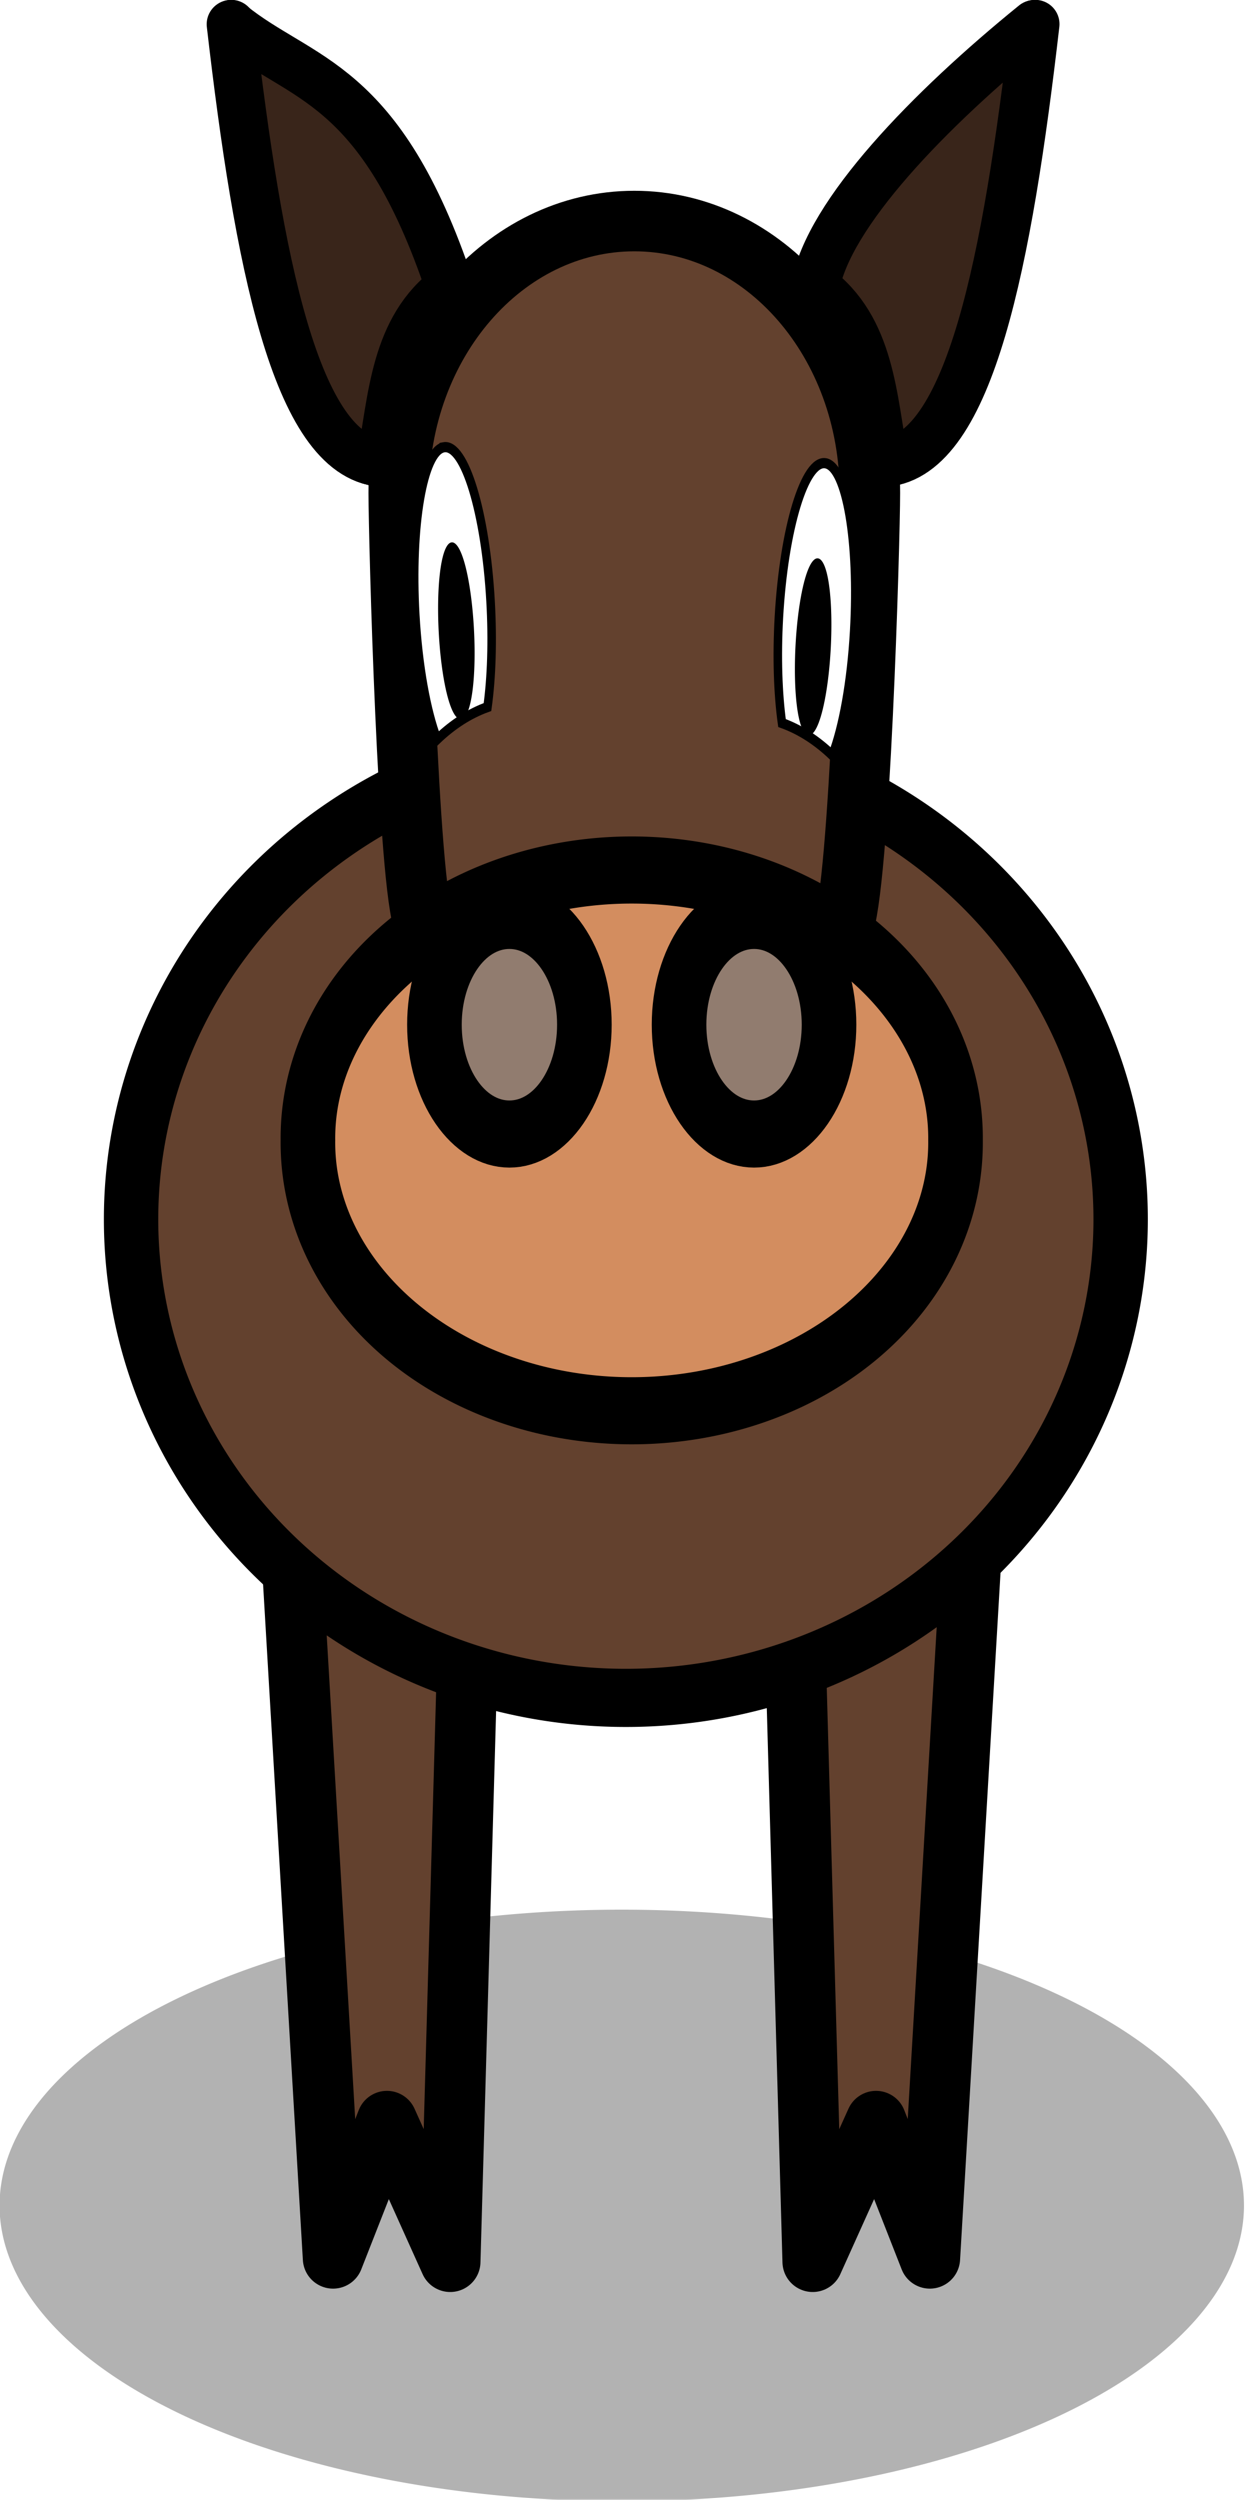
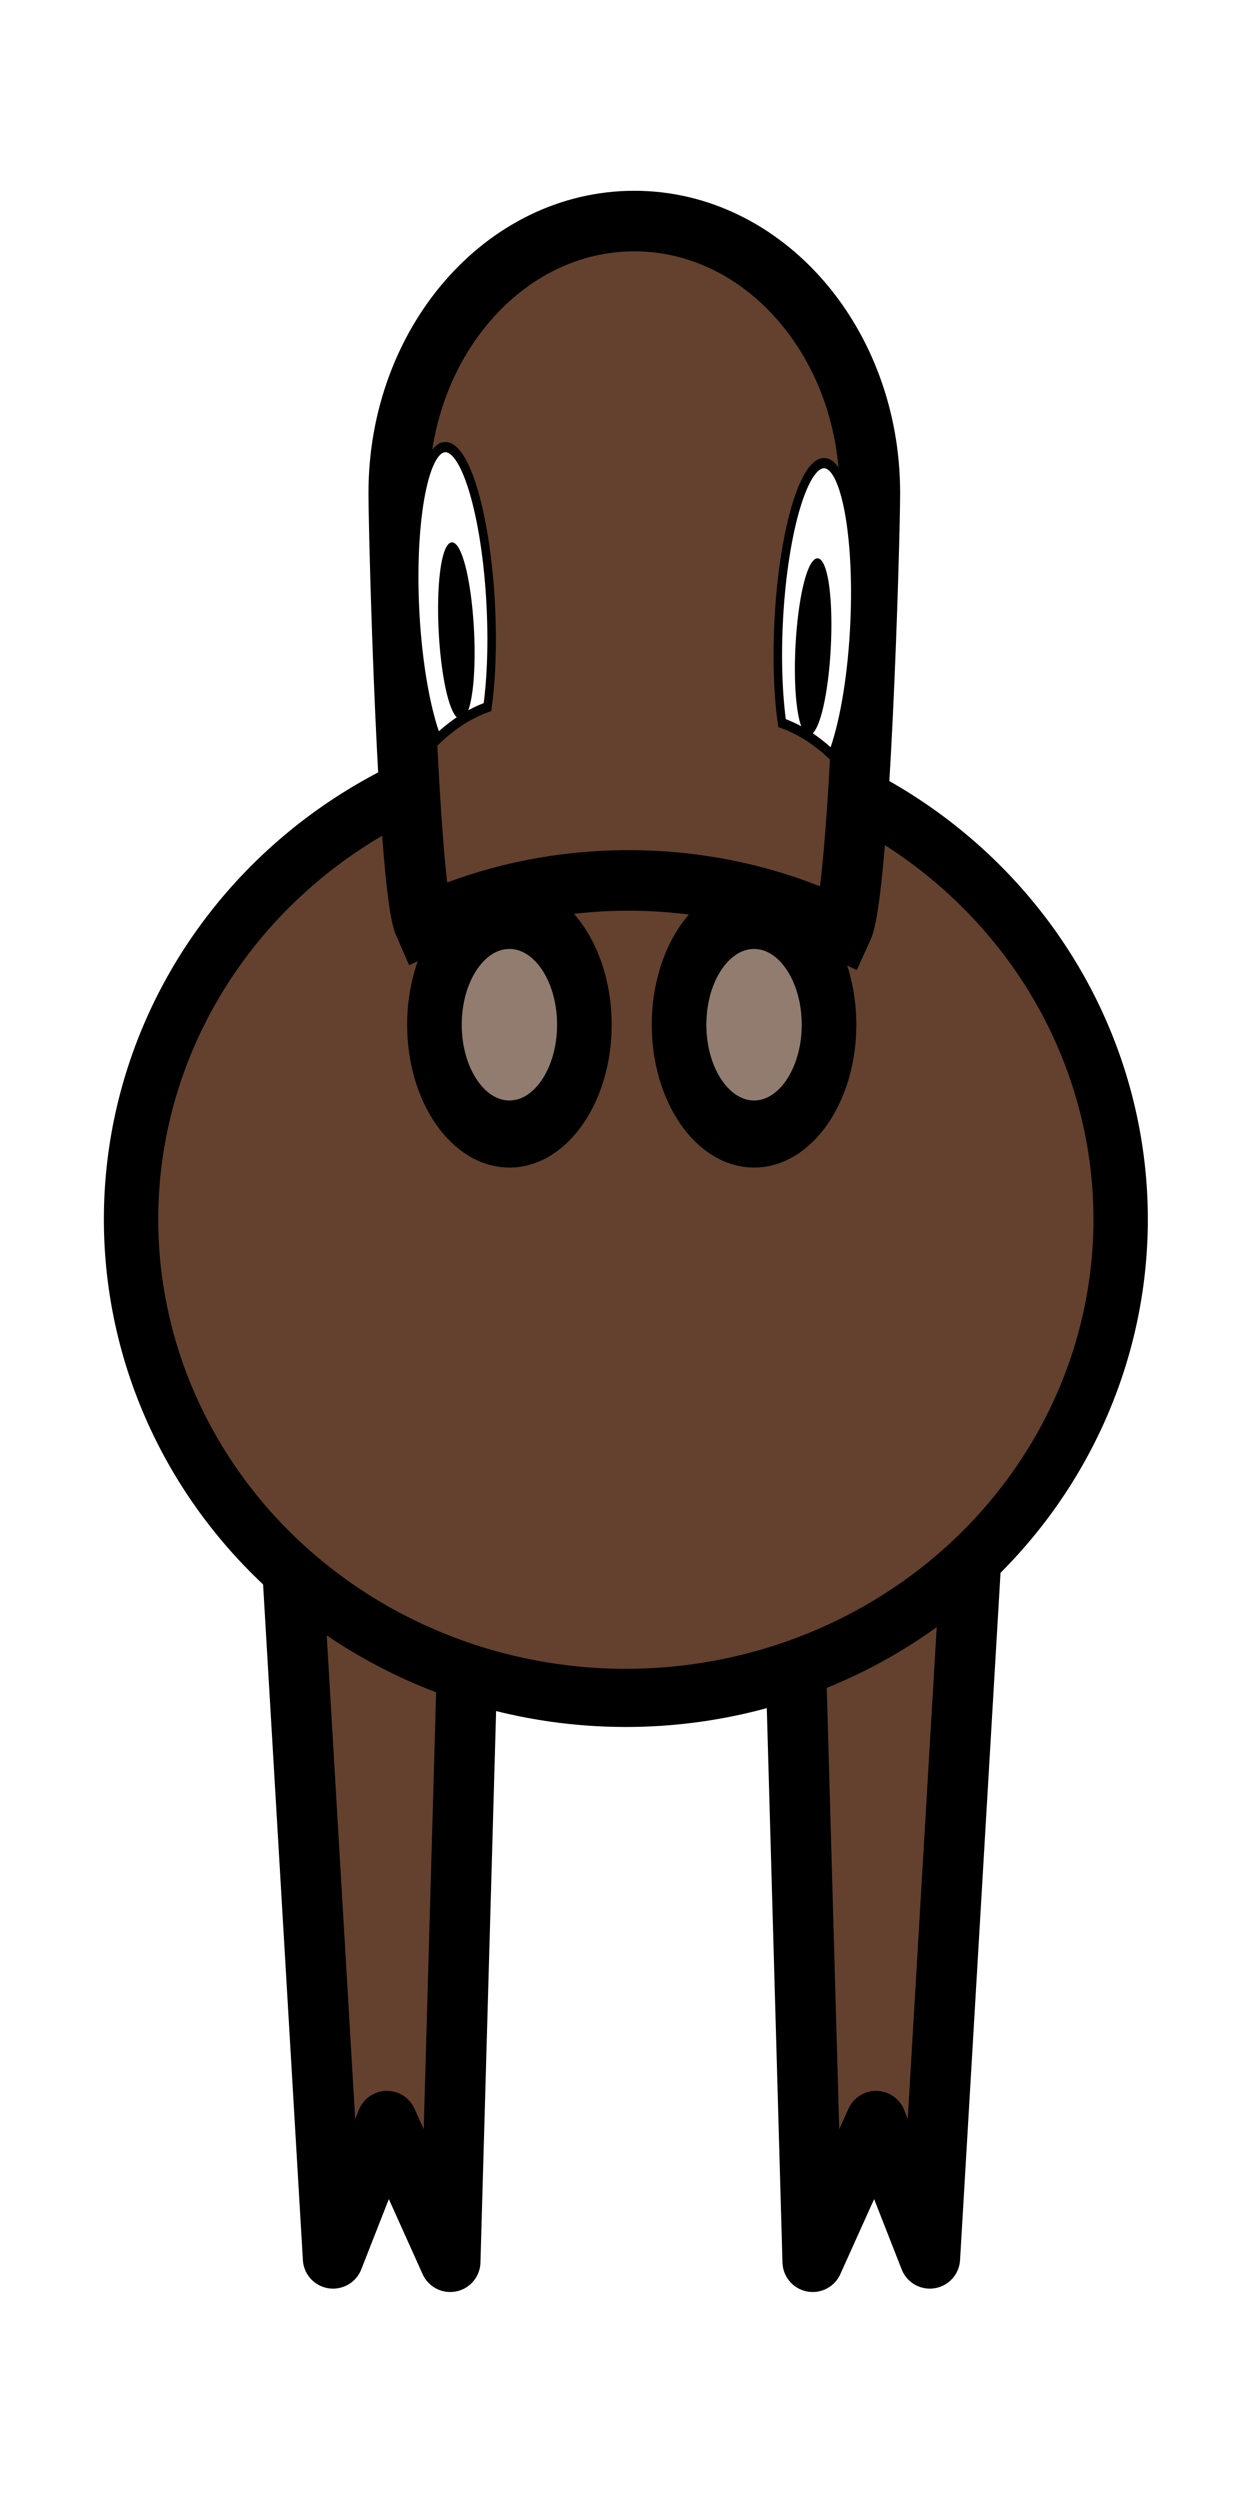
<svg xmlns="http://www.w3.org/2000/svg" xmlns:ns1="http://sodipodi.sourceforge.net/DTD/sodipodi-0.dtd" xmlns:ns2="http://www.inkscape.org/namespaces/inkscape" id="svg2" ns1:docname="horse.svg" viewBox="0 0 199.3 400" ns1:version="0.32" version="1.0" ns2:output_extension="org.inkscape.output.svg.inkscape" ns2:version="0.45+devel">
  <defs id="defs4">
    <filter id="filter3219" ns2:collect="always">
      <feGaussianBlur id="feGaussianBlur3221" stdDeviation="4.146" ns2:collect="always" />
    </filter>
    <filter id="filter3307" height="1.882" width="1.073" y="-.441" x="-.037" ns2:collect="always">
      <feGaussianBlur id="feGaussianBlur3309" stdDeviation="4.457" ns2:collect="always" />
    </filter>
  </defs>
  <ns1:namedview id="base" bordercolor="#666666" ns2:pageshadow="2" guidetolerance="10" pagecolor="#ffffff" gridtolerance="10000" ns2:window-height="727" ns2:zoom="0.50000001" objecttolerance="10" showgrid="false" borderopacity="1.0" ns2:current-layer="layer1" ns2:cx="100.45627" ns2:cy="306.95667" ns2:window-y="54" ns2:window-x="5" ns2:window-width="1000" ns2:pageopacity="0.0" ns2:document-units="px" />
  <g id="layer1" ns2:label="Layer 1" ns2:groupmode="layer" transform="translate(-240.41 -167.93)">
-     <path id="path3293" ns1:rx="146.47212" ns1:ry="12.121831" style="opacity:.55;filter:url(#filter3307);fill:#000000" ns1:type="arc" d="m511.14 675.58a146.47 12.122 0 1 1 -292.95 0 146.47 12.122 0 1 1 292.95 0z" transform="matrix(.68 0 0 3.905 91.972 -2117.3)" ns1:cy="675.57526" ns1:cx="364.66507" />
    <path id="path3271" ns1:nodetypes="cccccccccccc" style="stroke-linejoin:round;fill-rule:evenodd;stroke:#000000;stroke-linecap:round;stroke-width:9.687;fill:#63412e" d="m396.36 408.78l-7.1 120.52-8.61-21.96-10.14 22.5-2.78-98.25 28.63-22.81zm-109.73 0l7.1 120.52 8.62-21.96 10.13 22.5 2.79-98.25-28.64-22.81z" />
    <path id="path2388" ns1:rx="238.57143" ns1:ry="215.71429" style="stroke:#000000;stroke-width:26.219;fill:#63412e" ns1:type="arc" d="m594.29 372.36a238.57 215.71 0 1 1 -477.15 0 238.57 215.71 0 1 1 477.15 0z" transform="matrix(.332 0 0 .355 222.5 230.85)" ns1:cy="372.36218" ns1:cx="355.71429" />
    <path id="path3195" ns1:nodetypes="cscscsc" style="stroke:#000000;stroke-width:9.687;fill:#63412e" d="m341.95 203.3c-20.81 0-37.71 19.48-37.71 43.49 0 7.09 1.49 63.2 4.1 69.12 9.77-4.53 20.9-7.1 32.7-7.1 12.42 0 24.08 2.85 34.2 7.82 2.81-6.09 4.42-62.46 4.42-69.84 0-24.01-16.9-43.49-37.71-43.49z" />
    <g id="g3184" style="stroke-width:23.242" transform="matrix(.376 0 0 0.462 207.52 259.69)">
-       <path id="path3160" ns1:rx="137.85715" ns1:ry="92.85714" style="stroke:#000000;stroke-width:23.242;fill:#d38d5f" ns1:type="arc" d="m517.14 466.65a137.86 92.857 0 1 1 -275.71 0 137.86 92.857 0 1 1 275.71 0z" transform="translate(-22.857 -270.29)" ns1:cy="466.64789" ns1:cx="379.28571" />
      <path id="path3162" style="stroke:#000000;stroke-width:23.242;fill:#917c6f" d="m336.27 156.29c0 20.9-14.3 37.87-31.92 37.87s-31.92-16.97-31.92-37.87 14.3-37.86 31.92-37.86 31.92 16.96 31.92 37.86zm104.16 0c0 20.9-14.3 37.87-31.92 37.87s-31.93-16.97-31.93-37.87 14.31-37.86 31.93-37.86 31.92 16.96 31.92 37.86z" />
    </g>
-     <path id="path3205" style="stroke-linejoin:round;fill-rule:evenodd;filter:url(#filter3219);stroke:#000000;stroke-linecap:round;stroke-width:15;fill:#000000" transform="matrix(.517 0 0 .517 156.87 192.87)" d="m414.29 40.648c39.13 13.811 51.51-38.724 67.85-81.429-8.44 73.017-20.07 133.42-46.43 135.72-3.67-19.953-4.18-41.581-21.42-54.291zm-113.22 0c-39.13 13.811-51.51-38.724-67.86-81.429 8.44 73.017 20.08 133.42 46.43 135.72 3.67-19.953 4.19-41.581 21.43-54.291z" />
-     <path id="path3200" ns1:nodetypes="cccccccc" style="stroke-linejoin:round;fill-rule:evenodd;stroke:#000000;stroke-linecap:round;stroke-width:7.75;fill:#39251a" d="m370.92 213.88c2.01-11.73 18.38-28.54 35.06-42.07-4.36 37.72-10.37 68.93-23.99 70.11-1.9-10.3-2.17-21.48-11.07-28.04zm-58.49 0c-11.15-33.33-23.73-32.91-35.06-42.07 4.36 37.72 10.37 68.93 23.98 70.11 1.9-10.3 2.17-21.48 11.08-28.04z" />
    <g id="g3212" transform="matrix(.431 0 0 .517 186.94 189.37)">
      <path id="path3190" style="stroke:#000000;stroke-width:3.162;fill:#ffffff" d="m288.9 96.966c-7.71 1.166-12.46 24.374-10.6 51.844 1.09 16.01 4.19 29.94 8.11 38.55 5.79-4.62 12.07-8 18.71-9.99 1.49-9 1.98-20.48 1.14-32.78-1.86-27.47-9.64-48.789-17.36-47.624z" />
      <path id="path3191" ns1:rx="8.2142859" ns1:ry="16.428572" style="stroke:#000000;stroke-width:4;fill:#000000" ns1:type="arc" d="m338.57 367.01a8.214 16.429 0 1 1 -16.43 0 8.214 16.429 0 1 1 16.43 0z" transform="matrix(.637 -.096 .101 1.485 46.051 -359.52)" ns1:cy="367.00504" ns1:cx="330.35715" />
      <path id="path3204" style="stroke:#000000;stroke-width:3.162;fill:#ffffff" d="m430.72 101.92c7.72 1.16 12.47 24.37 10.6 51.84-1.08 16.01-4.18 29.94-8.11 38.55-5.79-4.62-12.06-8-18.7-9.99-1.5-9-1.98-20.48-1.15-32.78 1.87-27.47 9.65-48.79 17.36-47.62z" />
      <path id="path3206" ns1:rx="8.2142859" ns1:ry="16.428572" style="stroke:#000000;stroke-width:4;fill:#000000" ns1:type="arc" d="m338.57 367.01a8.214 16.429 0 1 1 -16.43 0 8.214 16.429 0 1 1 16.43 0z" transform="matrix(-.637 -.096 -.101 1.485 673.58 -354.57)" ns1:cy="367.00504" ns1:cx="330.35715" />
    </g>
  </g>
</svg>